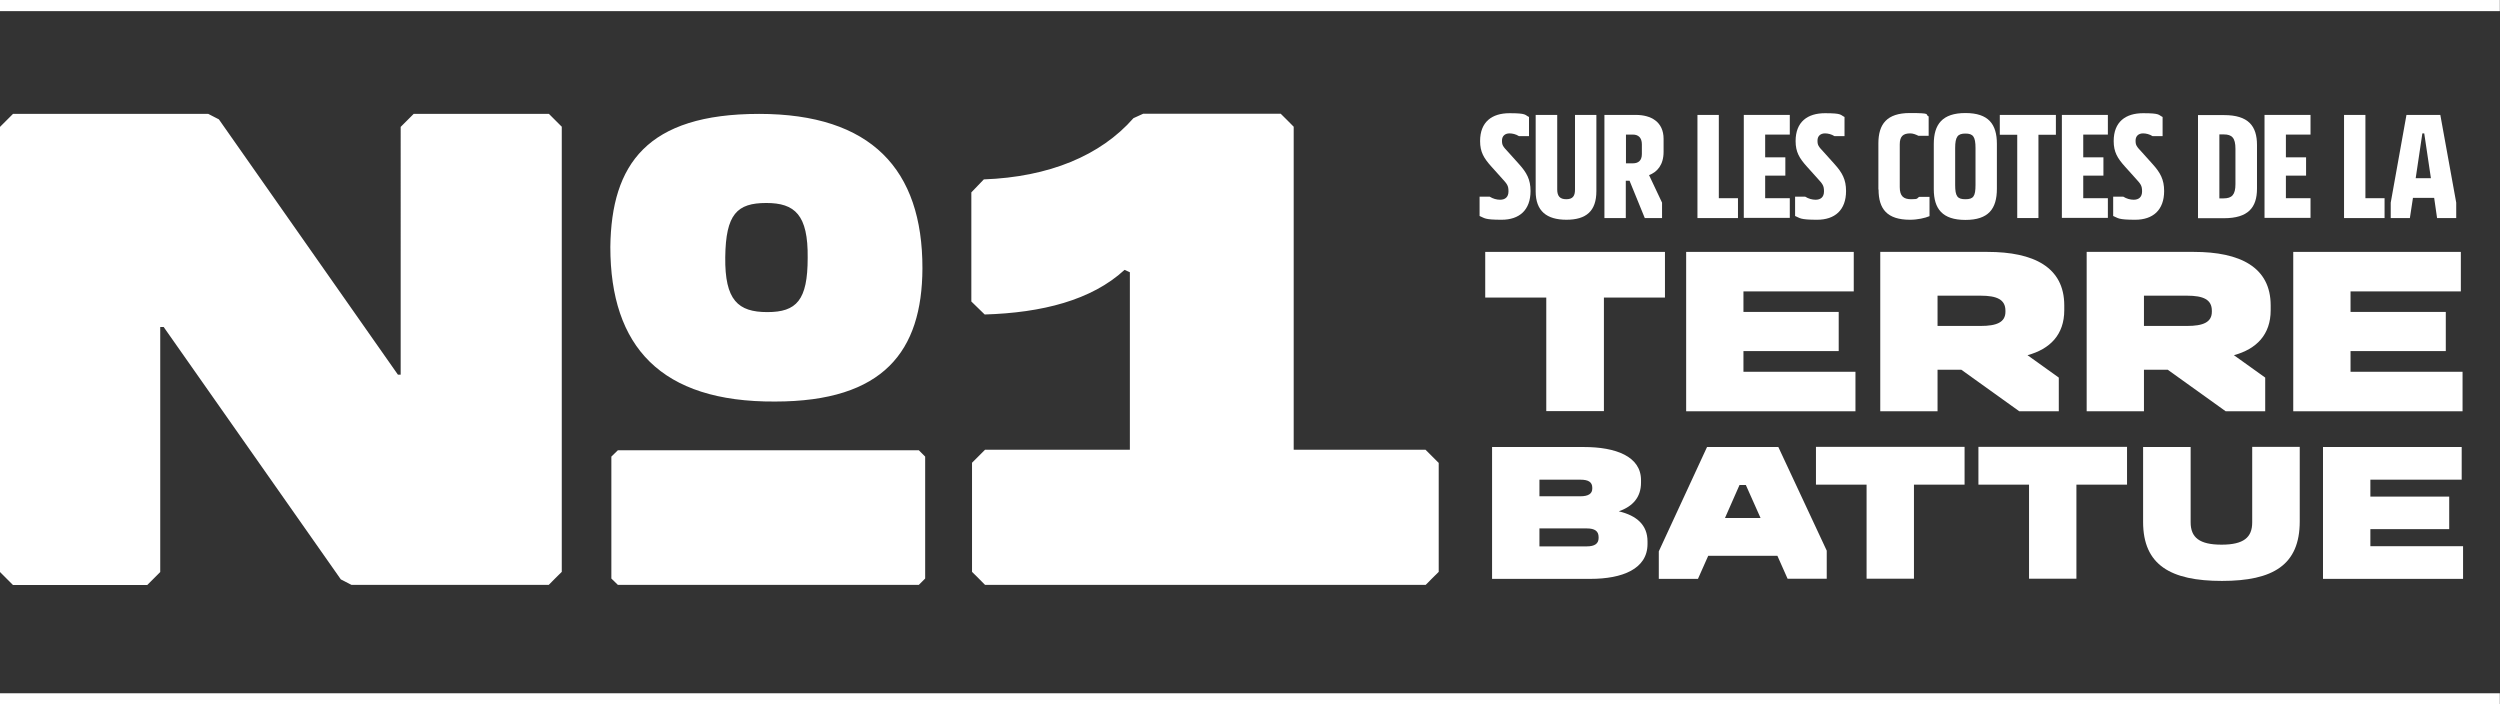
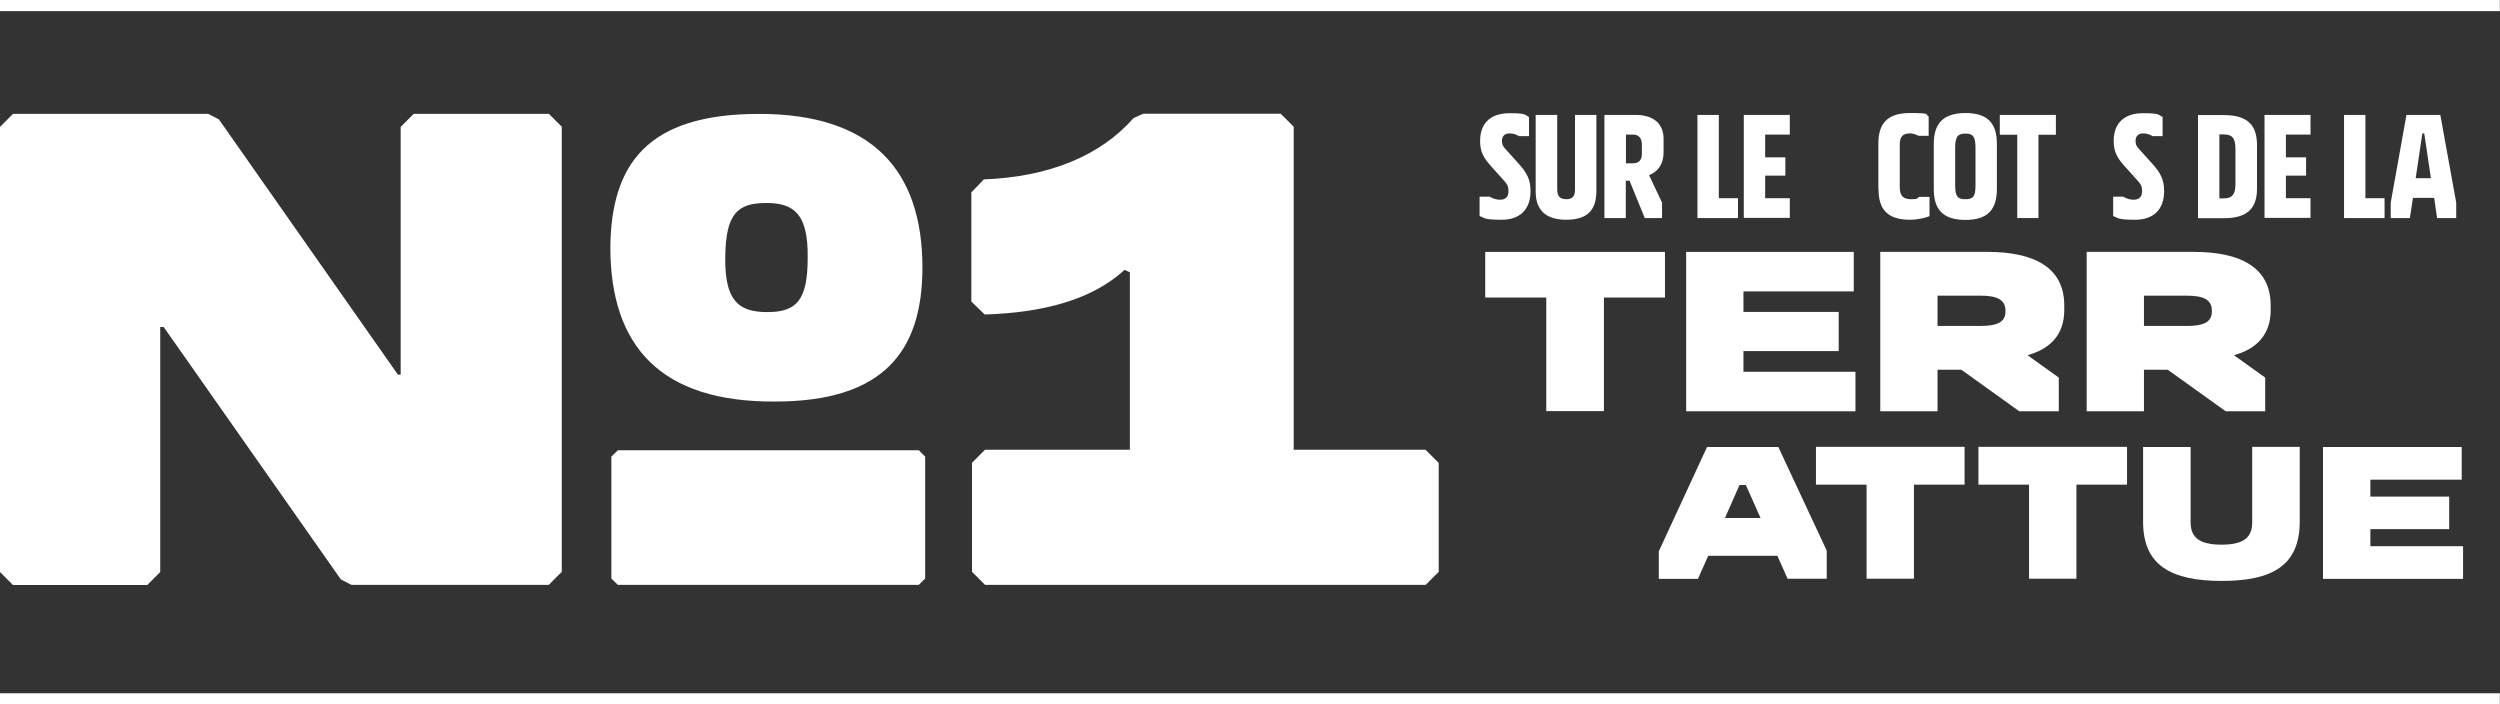
<svg xmlns="http://www.w3.org/2000/svg" id="Calque_2" version="1.1" viewBox="0 0 1461.9 411.9">
  <rect x="0" y="0" width="1461.9" height="411.9" fill="#333333" stroke="none" />
  <defs>
    <style>
      .st0 {
        fill: #fff;
      }

      .st1 {
        display: none;
        fill: #e62254;
      }
    </style>
  </defs>
  <g id="N1SLC-PSG-PAYSAGE">
    <rect class="st1" x="-46.9" y="-44.2" width="1556.2" height="569.2" />
    <path id="NSLC-PSG" class="st0" d="M1461.8,411.9H0v-6.5h1461.8v6.5ZM1461.8,0H0v6.5h1461.8V0ZM539.4,156.9c.1-57.8-29.9-90.3-95.5-90.3s-86.4,29.5-87,77.8c0,58.2,29.5,90.8,96.3,90.4,63.6,0,86-29.5,86.2-77.8h0ZM448.1,118.7c16.7,0,24.5,6.9,24.2,32.1,0,24.8-6.5,31.7-23.6,31.7s-24.9-6.9-24.6-32.1,6.9-31.7,24-31.7ZM841.3,270.6v63.8c-3,2.9-4.6,4.6-7.6,7.6h-257.7c-2.9-3-4.6-4.6-7.6-7.6v-63.8c3-3,4.6-4.6,7.6-7.6h84.7v-103.8c-1.4-.6-1.6-.7-3.1-1.4-19.3,17.8-48.4,25.1-81.8,26.1-3.1-3-4.7-4.6-7.8-7.6v-63.8c2.8-2.9,4.5-4.6,7.3-7.6,38-1.4,68.2-13.8,87.5-35.8,2-.9,3.7-1.7,5.7-2.6h80.4c3,2.9,4.6,4.6,7.6,7.6v188.9h77.1l7.6,7.6h0ZM328.5,74.2v260.2c-3,2.9-4.6,4.6-7.6,7.6h-115.4c-2.2-1.1-4-2.1-6.2-3.2l-103.6-147.6h-2v143.3l-7.6,7.6H7.6l-7.6-7.6V74.2c3-3,4.6-4.6,7.6-7.6h114.2c2.2,1.1,4,2.1,6.2,3.2l104.7,149.3h1.6V74.2l7.6-7.6h79.1c2.9,2.9,4.6,4.6,7.6,7.6h0ZM541,267v71.3l-3.7,3.7h-176c-1.5-1.5-2.3-2.3-3.8-3.7v-71.3c1.5-1.4,2.3-2.3,3.8-3.7h176l3.7,3.7Z" />
  </g>
  <g>
    <path class="st0" d="M865.2,126.3v-11.3h5.9c1.9,1.2,4.1,1.8,6.1,1.8,2.9,0,4.9-1.5,4.9-4.9s-.8-4.3-3.9-7.7l-6.2-6.9c-4.3-4.8-6.5-8.4-6.5-14.8,0-11.3,7-16.3,17.2-16.3s8.8,1,11.4,2.2v11.2h-5.9c-1.7-1.1-3.8-1.6-5.5-1.6-2.6,0-4.4,1.5-4.4,4.2s.5,3.4,3.8,6.9l6.2,6.9c4.4,4.9,6.7,8.9,6.7,15.7,0,11.2-6.6,16.8-16.9,16.8s-9.9-1-12.9-2.2Z" />
    <path class="st0" d="M898,112v-44.8h12.6v43.6c0,3.9,1.6,5.7,5.3,5.7s5.1-1.8,5.1-5.6v-43.7h12.5v44.6c0,11.6-5.9,16.7-17.5,16.7s-18-5.1-18-16.6Z" />
    <path class="st0" d="M938.2,127.5v-60.3h18.4c8.8,0,16.2,4,16.2,14v7.6c0,7.6-3.7,11.8-8.5,13.6l7.6,16.1v9h-10.1l-8.9-21.8h-2.2v21.8h-12.5ZM950.8,78.8v16.7h4.1c3.1,0,5.2-1.6,5.2-5.4v-5.7c0-3.9-2.1-5.7-5.2-5.7h-4.1Z" />
    <path class="st0" d="M1016.4,127.5h-23.8v-60.3h12.5v48.7h11.2v11.6Z" />
    <path class="st0" d="M1019.7,67.2h26.9v11.5h-14.4v13.3h11.8v10.7h-11.8v13.2h14.4v11.5h-26.9v-60.3Z" />
-     <path class="st0" d="M1049.7,126.3v-11.3h5.9c1.9,1.2,4.1,1.8,6.1,1.8,2.9,0,4.9-1.5,4.9-4.9s-.8-4.3-3.9-7.7l-6.2-6.9c-4.3-4.8-6.5-8.4-6.5-14.8,0-11.3,7-16.3,17.2-16.3s8.8,1,11.4,2.2v11.2h-5.9c-1.7-1.1-3.8-1.6-5.5-1.6-2.6,0-4.4,1.5-4.4,4.2s.5,3.4,3.8,6.9l6.2,6.9c4.4,4.9,6.7,8.9,6.7,15.7,0,11.2-6.6,16.8-16.9,16.8s-9.9-1-12.9-2.2Z" />
    <path class="st0" d="M1098.4,110.8v-26.9c0-11.4,5-17.8,18.4-17.8s8.5.8,11,2v11.3h-6c-1.6-.8-3.2-1.4-4.8-1.4-4.1,0-6.1,1.7-6.1,6.4v25c0,5.3,2.2,7.1,6.7,7.1s3.2-.6,4.7-1.4h6v11.3c-2.6,1.1-7,2.1-11.4,2.1-13.4,0-18.4-6.3-18.4-17.7Z" />
    <path class="st0" d="M1167.7,84.1v26.3c0,11.7-4.9,18.2-18.4,18.2s-18.5-6.5-18.5-18v-26.4c0-11.5,5-18.1,18.5-18.1s18.4,6.5,18.4,18ZM1155.2,108.1v-21.5c0-6.7-1.4-8.5-5.9-8.5s-6,1.8-6,8.5v21.5c0,6.7,1.3,8.4,6,8.4s5.9-1.7,5.9-8.4Z" />
    <path class="st0" d="M1179.6,127.5v-48.7h-10.2v-11.6h32.8v11.6h-10.2v48.7h-12.5Z" />
-     <path class="st0" d="M1205.7,67.2h26.9v11.5h-14.4v13.3h11.8v10.7h-11.8v13.2h14.4v11.5h-26.9v-60.3Z" />
    <path class="st0" d="M1235.7,126.3v-11.3h5.9c1.9,1.2,4.1,1.8,6.1,1.8,2.9,0,4.9-1.5,4.9-4.9s-.8-4.3-3.9-7.7l-6.2-6.9c-4.3-4.8-6.5-8.4-6.5-14.8,0-11.3,7-16.3,17.2-16.3s8.8,1,11.4,2.2v11.2h-5.9c-1.7-1.1-3.8-1.6-5.5-1.6-2.6,0-4.4,1.5-4.4,4.2s.5,3.4,3.8,6.9l6.2,6.9c4.4,4.9,6.7,8.9,6.7,15.7,0,11.2-6.6,16.8-16.9,16.8s-9.9-1-12.9-2.2Z" />
    <path class="st0" d="M1319.8,84.7v25.6c0,11.1-5.2,17.3-19.3,17.3h-15.2v-60.3h15.2c14.2,0,19.3,6.3,19.3,17.5ZM1297.8,78.7v37.3c0,0,2.5,0,2.5,0,4.8,0,6.9-2.1,6.9-8.3v-20.7c0-6.3-2-8.4-6.8-8.4h-2.6Z" />
    <path class="st0" d="M1324.2,67.2h26.9v11.5h-14.4v13.3h11.8v10.7h-11.8v13.2h14.4v11.5h-26.9v-60.3Z" />
    <path class="st0" d="M1394.5,127.5h-23.8v-60.3h12.5v48.7h11.2v11.6Z" />
    <path class="st0" d="M1423.2,115.7h-12.2l-1.8,11.8h-11.2v-9l9.2-51.3h19.8l9.3,51.3v9h-11.2l-1.7-11.8ZM1421.5,104.2l-3.9-26.2h-1.1l-3.9,26.2h8.8Z" />
  </g>
  <g>
    <path class="st0" d="M904.2,240.4v-66.4h-35.7v-26.7h105.1v26.7h-35.7v66.4h-33.6Z" />
    <path class="st0" d="M986,147.3h98v23.1h-64.5v12h55.7v22.9h-55.7v12.1h65.5v23.1h-99v-93.1Z" />
    <path class="st0" d="M1099.5,240.4v-93.1h62.7c27,0,44.9,8.9,44.9,31.3v2.8c0,14.3-8.3,22.7-21.5,26.3l18.3,13.1v19.7h-23.1l-33.9-24.3h-13.9v24.3h-33.5ZM1133,172.9v17.7h25.2c9.3,0,14.5-2.1,14.5-8.3v-.6c0-6.5-4.9-8.8-14.6-8.8h-25Z" />
    <path class="st0" d="M1220.2,240.4v-93.1h62.7c27,0,44.9,8.9,44.9,31.3v2.8c0,14.3-8.3,22.7-21.5,26.3l18.3,13.1v19.7h-23.1l-33.9-24.3h-13.9v24.3h-33.5ZM1253.7,172.9v17.7h25.2c9.3,0,14.5-2.1,14.5-8.3v-.6c0-6.5-4.9-8.8-14.6-8.8h-25Z" />
-     <path class="st0" d="M1341,147.3h98v23.1h-64.5v12h55.7v22.9h-55.7v12.1h65.5v23.1h-99v-93.1Z" />
-     <path class="st0" d="M872.5,261.4h53.7c18.5,0,33.4,5.4,33.4,19.4v1.4c0,8.5-4.7,13.9-13,16.8,10.6,2.5,16.8,8.1,16.8,17.6v1.5c0,14.6-14.7,20.4-33.4,20.4h-57.5v-77.1ZM900.2,280.5v9.7h24c4.6,0,6.9-1.5,6.9-4.5v-.5c0-3.3-2.3-4.7-6.9-4.7h-24ZM900.2,309v10.5h27.7c4.6,0,6.9-1.6,6.9-4.9v-.5c0-3.5-2.2-5.1-6.9-5.1h-27.7Z" />
    <path class="st0" d="M1039.4,325h-40.5l-6,13.5h-22.9v-16.1l28.2-61h41.7l28.3,60.6v16.4h-22.9l-6-13.5ZM1029.5,302.9l-8.6-19.3h-3.7l-8.5,19.3h20.8Z" />
    <path class="st0" d="M1091.5,338.4v-55h-29.6v-22.1h86.9v22.1h-29.6v55h-27.8Z" />
    <path class="st0" d="M1186.5,338.4v-55h-29.6v-22.1h86.9v22.1h-29.6v55h-27.8Z" />
    <path class="st0" d="M1253.2,305.3v-43.9h27.8v44c0,8.9,5.1,13.1,18.1,13.1s17.9-4.3,17.9-13v-44.2h27.8v43.6c0,25.4-15.5,34.8-45.5,34.8s-46.1-9.3-46.1-34.5Z" />
    <path class="st0" d="M1358.4,261.4h81.1v19.1h-53.4v9.9h46.1v19h-46.1v10h54.2v19.1h-81.9v-77.1Z" />
  </g>
</svg>